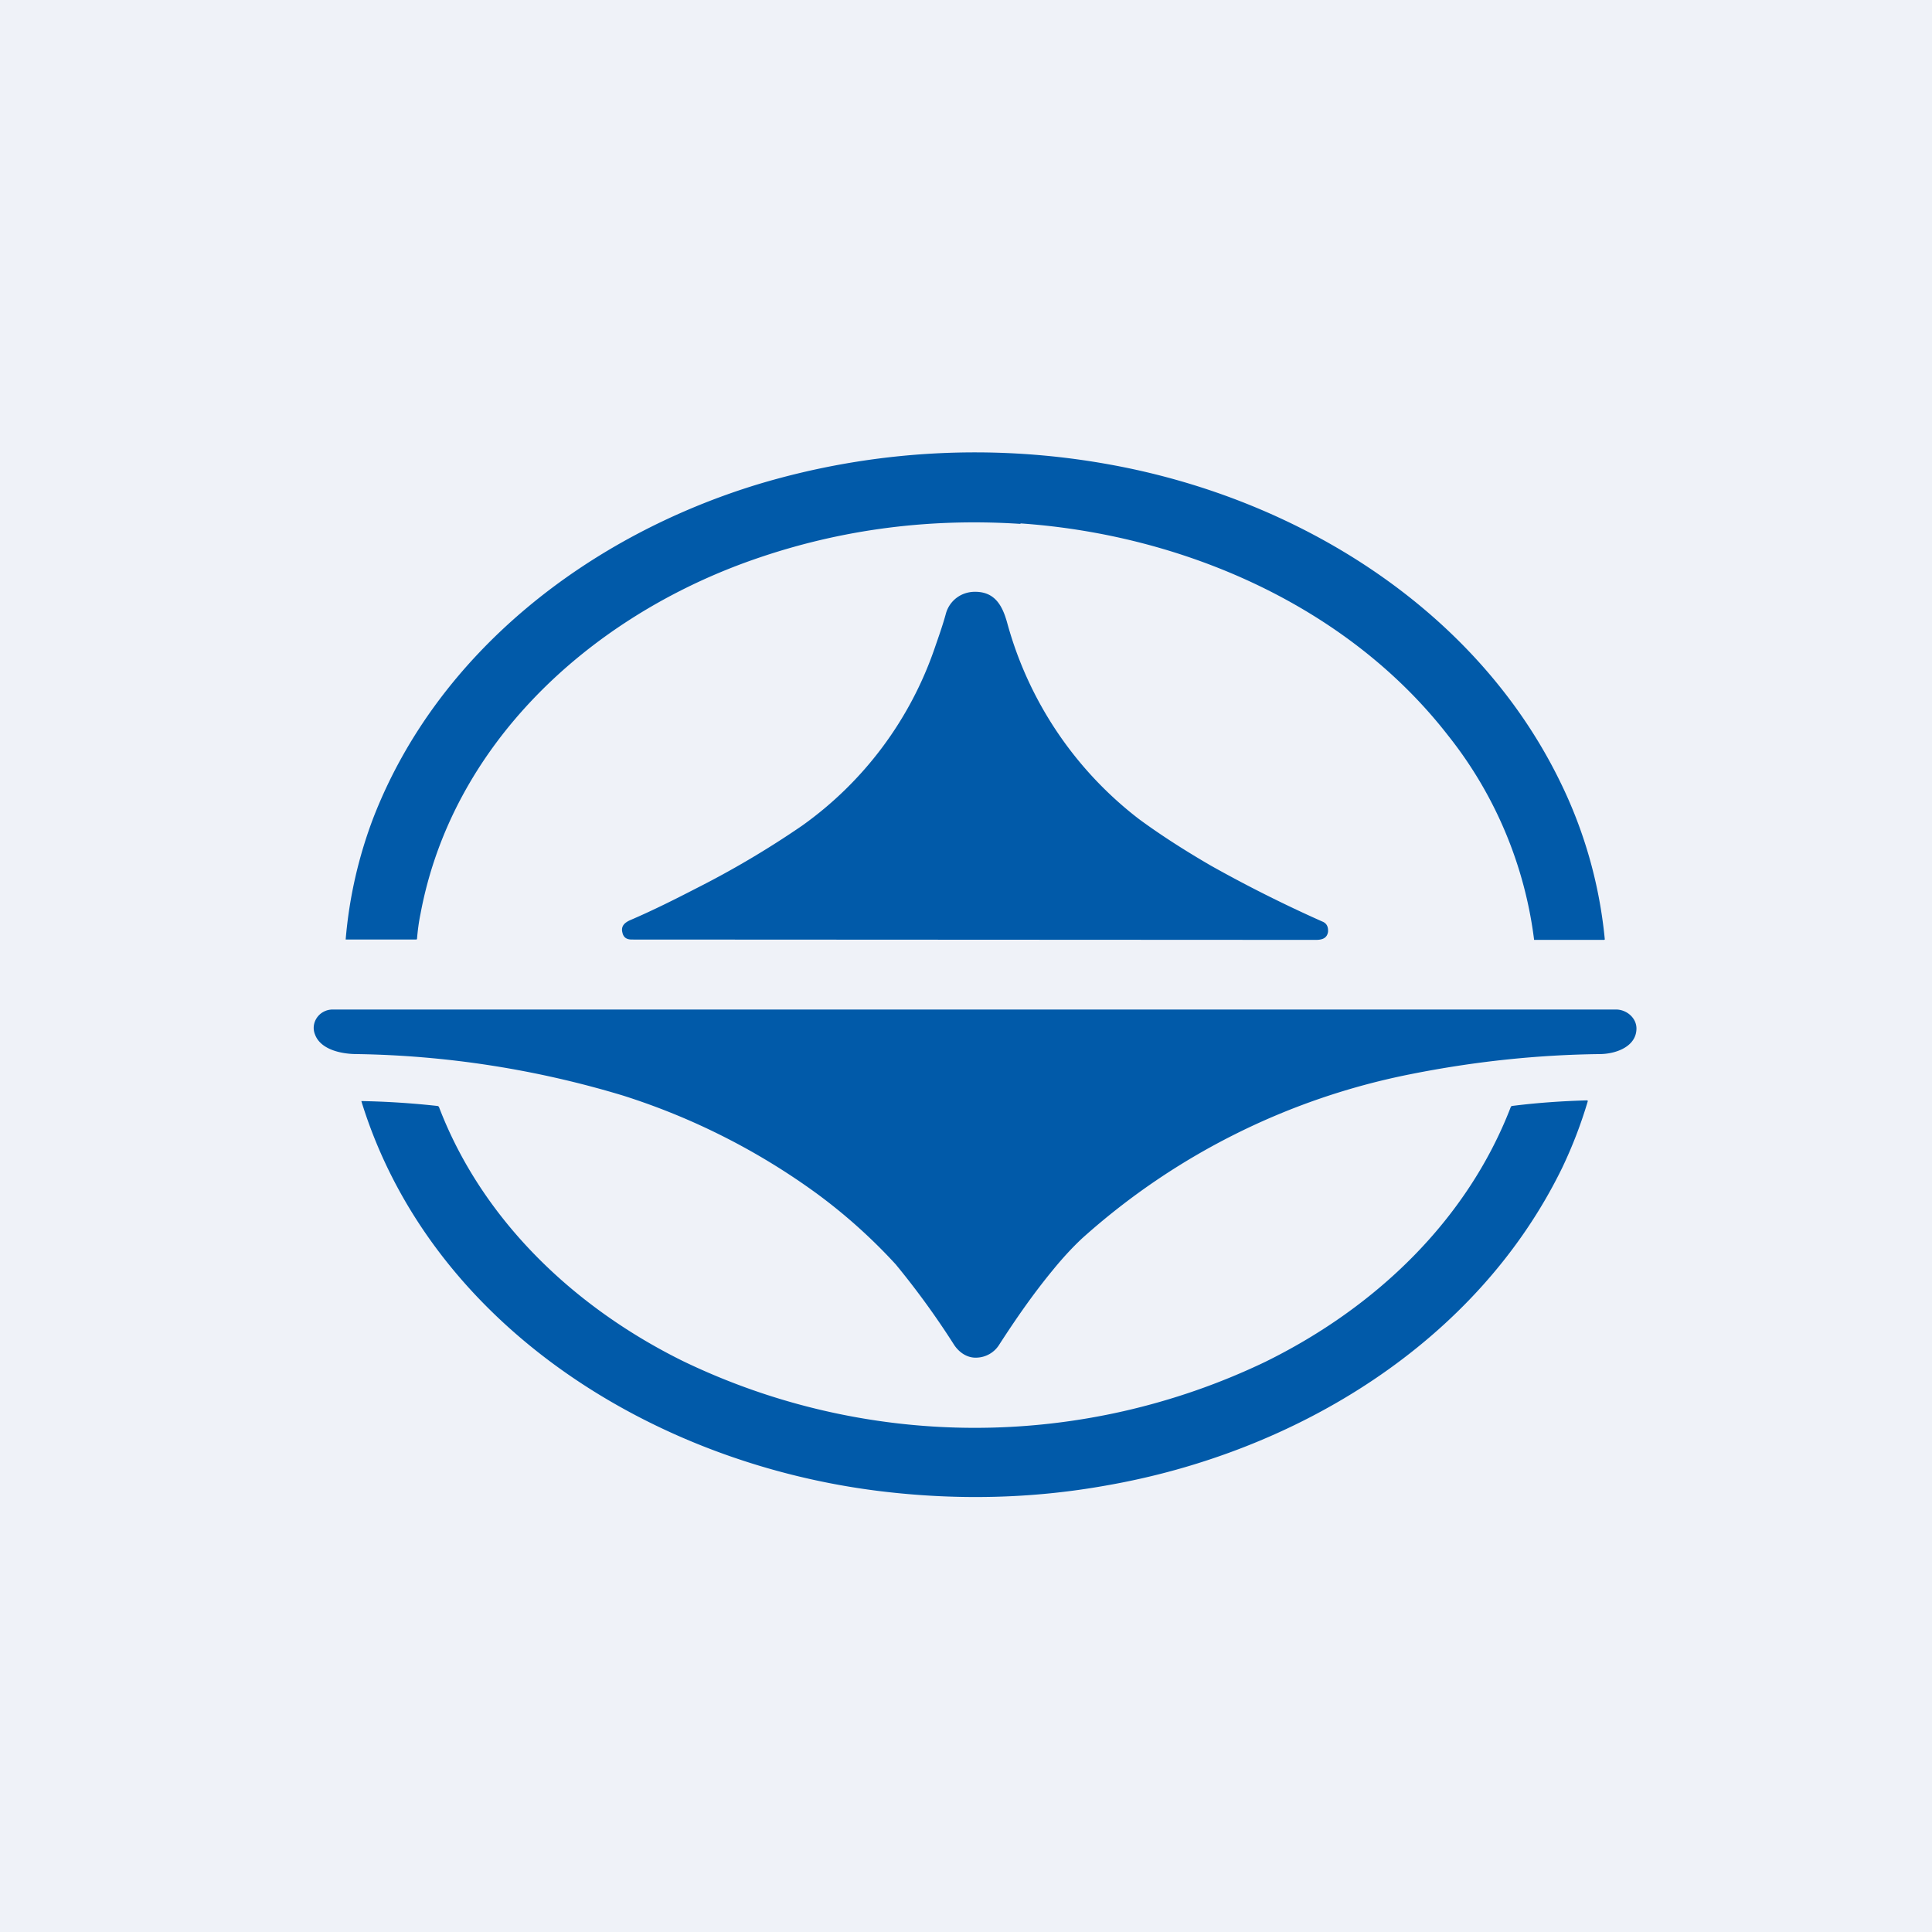
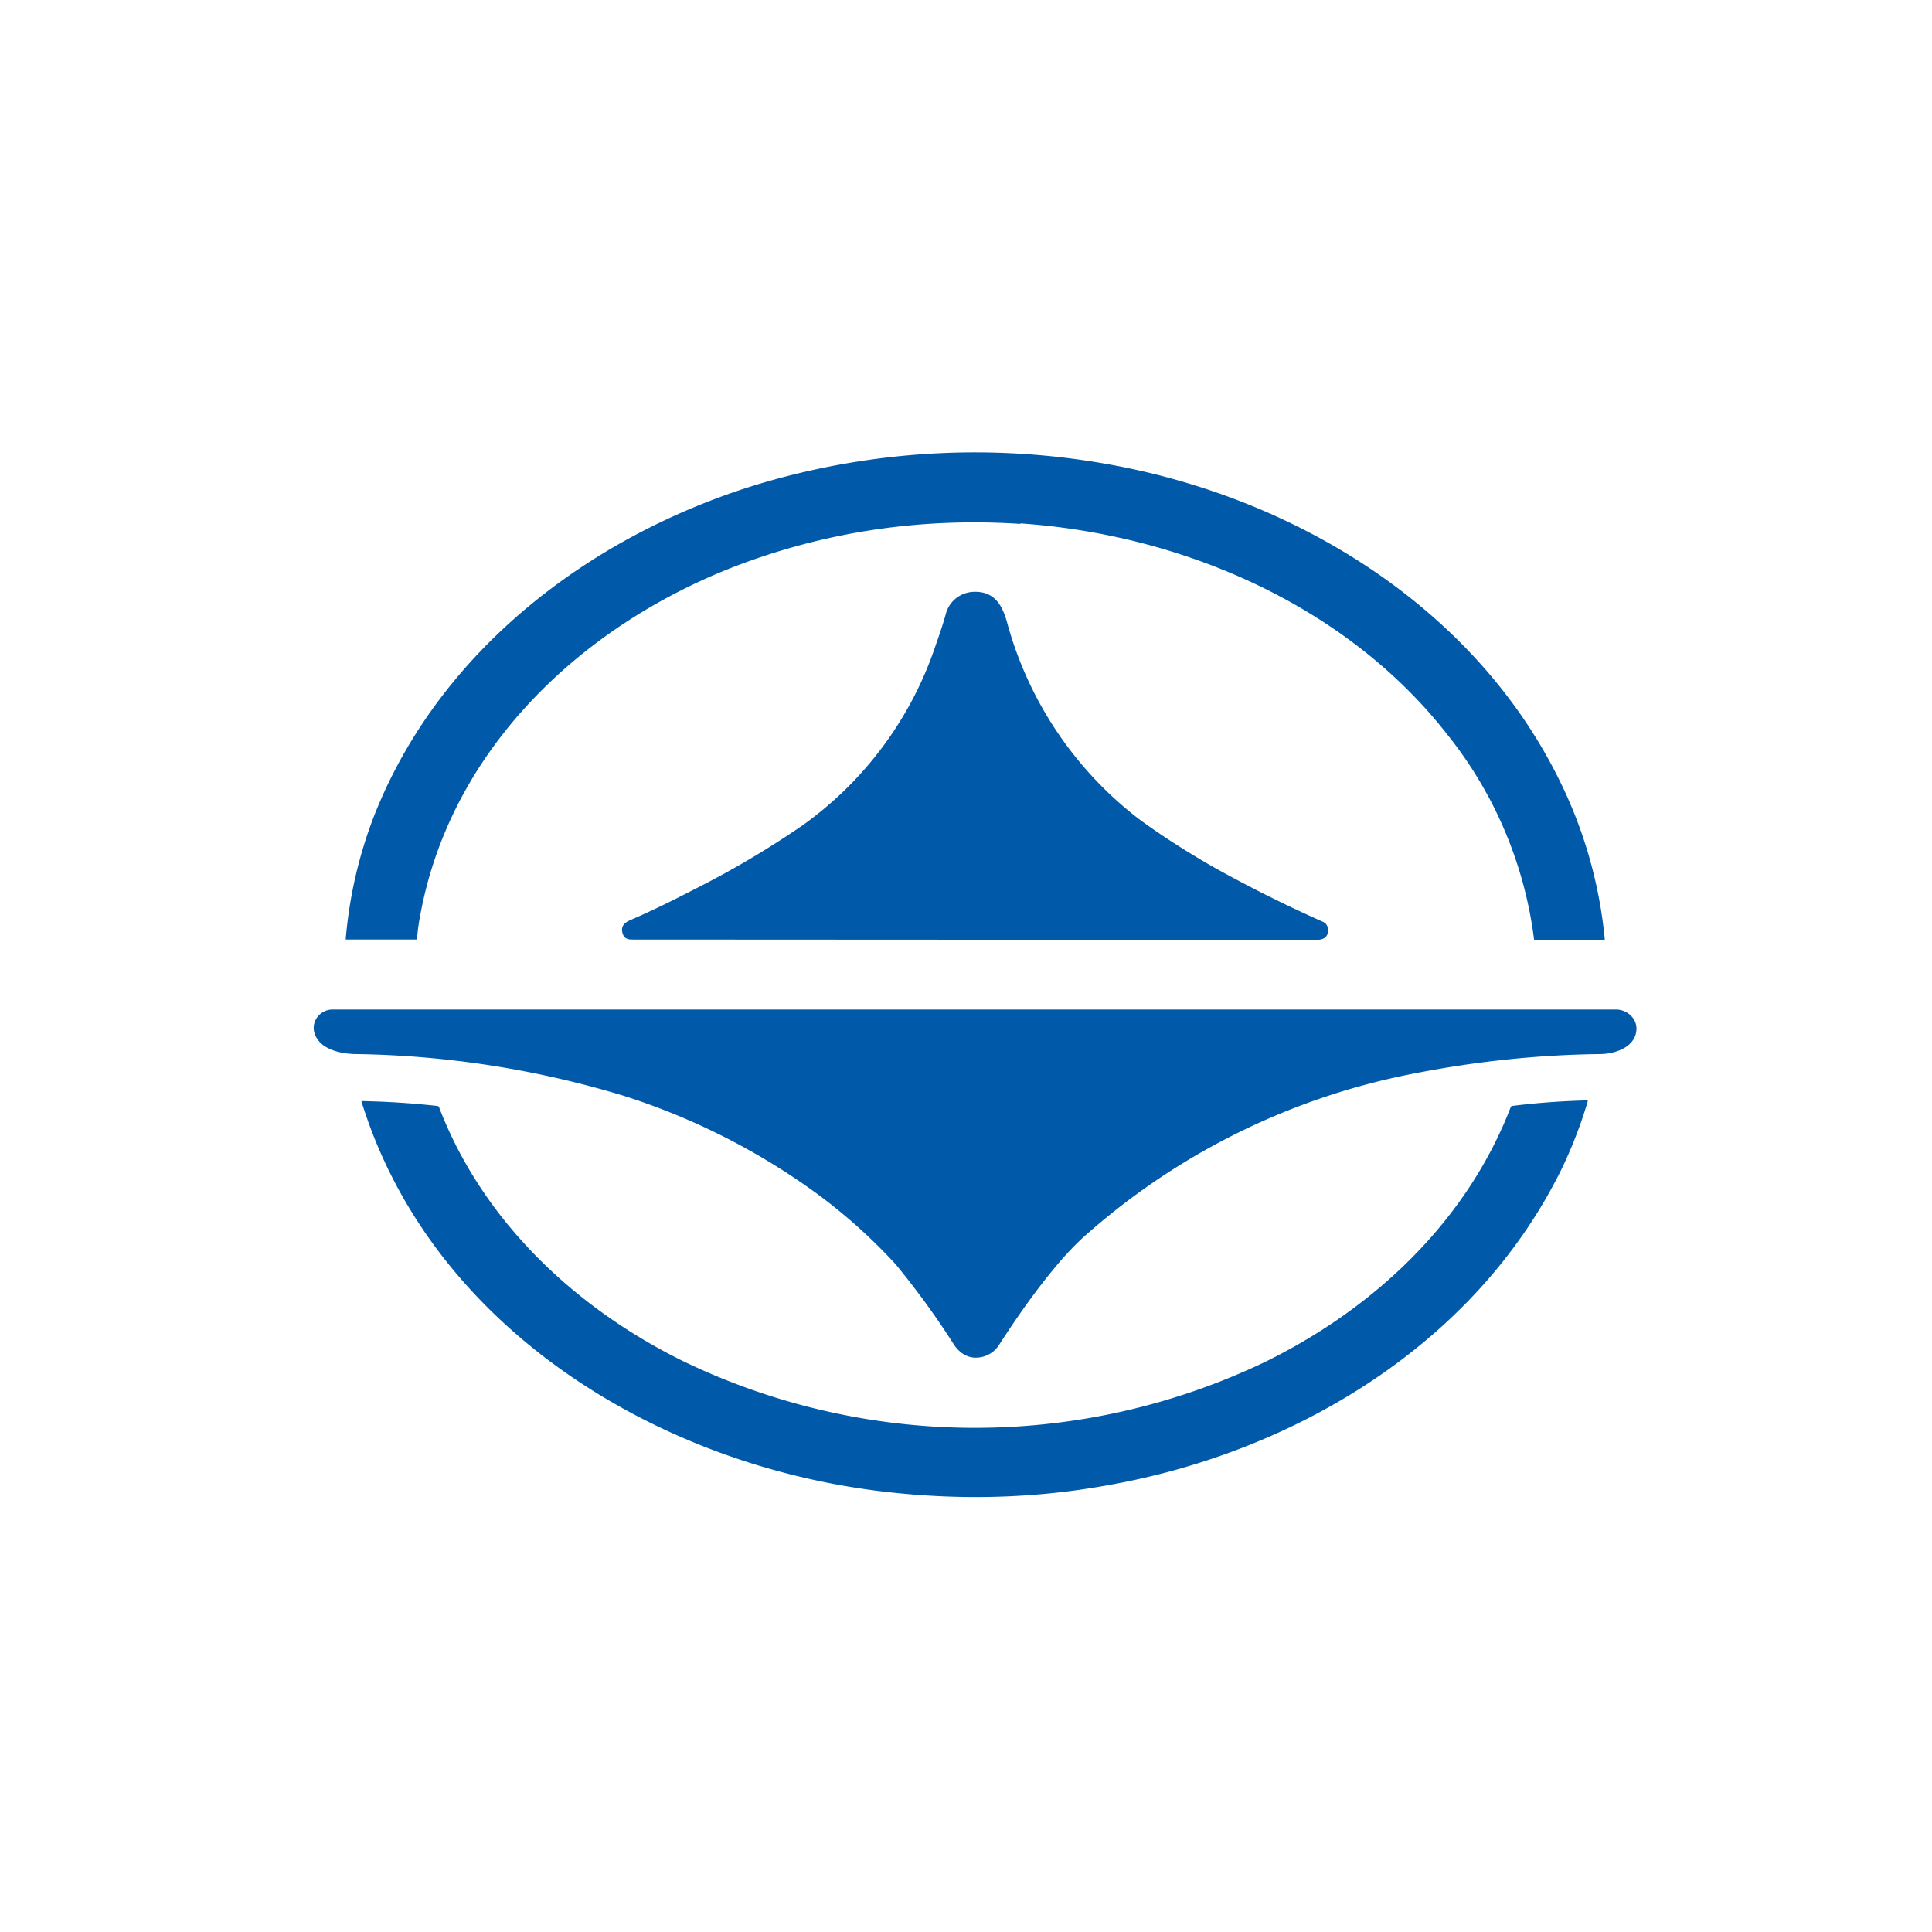
<svg xmlns="http://www.w3.org/2000/svg" viewBox="0 0 55.5 55.5">
-   <path d="M 0,0 H 55.5 V 55.5 H 0 Z" fill="rgb(239, 242, 248)" />
  <path d="M 29.31,15.035 C 34.01,15.36 38.72,17.42 41.6,21.13 A 11.77,11.77 0 0,1 44.07,27 H 46.08 A 0.02,0.02 0 0,0 46.1,26.98 A 13.1,13.1 0 0,0 44.8,22.42 C 42.38,17.49 37.29,14.33 31.91,13.35 A 21.65,21.65 0 0,0 21.78,13.91 C 16.92,15.39 12.58,18.73 10.73,23.48 A 12.8,12.8 0 0,0 9.93,26.99 H 11.94 C 11.96,26.99 11.98,26.99 11.98,26.96 C 12,26.73 12.03,26.49 12.08,26.25 C 12.98,21.43 16.84,17.84 21.38,16.17 C 23.92,15.24 26.57,14.87 29.32,15.05 Z M 20,25.52 C 19.38,25.84 18.74,26.16 18.11,26.43 C 17.95,26.5 17.83,26.6 17.88,26.79 C 17.91,26.93 18,26.99 18.15,26.99 L 37.8,27 C 37.97,27 38.12,26.96 38.15,26.77 C 38.16,26.62 38.11,26.52 37.98,26.47 A 38.71,38.71 0 0,1 34.79,24.87 C 33.98,24.4 33.29,23.95 32.72,23.53 A 10.64,10.64 0 0,1 28.93,17.88 C 28.79,17.38 28.57,17 28.01,17 C 27.61,17 27.29,17.25 27.18,17.6 C 27.08,17.97 26.96,18.3 26.85,18.62 A 10.4,10.4 0 0,1 23.04,23.72 A 26.5,26.5 0 0,1 20,25.52 Z M 25.73,36.32 A 15.66,15.66 0 0,0 23.44,34.27 A 19.4,19.4 0 0,0 17.89,31.47 A 27.91,27.91 0 0,0 10.25,30.28 C 9.8,30.28 9.21,30.15 9.05,29.72 C 8.91,29.38 9.17,29 9.56,29 H 46.42 C 46.72,29 47,29.23 47.01,29.53 C 47.02,30.05 46.45,30.27 45.98,30.28 C 44.18,30.3 42.36,30.49 40.51,30.86 A 19.9,19.9 0 0,0 31.09,35.57 C 30.79,35.85 30.5,36.17 30.24,36.49 C 29.68,37.17 29.18,37.89 28.69,38.65 A 0.79,0.79 0 0,1 28.07,39 C 27.78,39.02 27.54,38.84 27.4,38.62 A 23.43,23.43 0 0,0 25.73,36.32 Z M 43.4,31.8 C 42.15,35.04 39.54,37.55 36.35,39.12 A 19.3,19.3 0 0,1 19.62,39.1 C 16.46,37.54 13.84,35.02 12.61,31.8 A 0.06,0.06 0 0,0 12.56,31.77 A 23.9,23.9 0 0,0 10.38,31.63 C 12.36,38.07 18.79,42.08 25.4,42.85 C 27.54,43.1 29.66,43.05 31.74,42.68 C 37.25,41.73 42.44,38.55 44.88,33.54 C 45.18,32.91 45.42,32.28 45.61,31.64 C 45.61,31.62 45.61,31.61 45.59,31.61 C 44.87,31.63 44.15,31.68 43.44,31.77 A 0.05,0.05 0 0,0 43.4,31.8 Z" fill="rgb(1, 90, 169)" />
</svg>